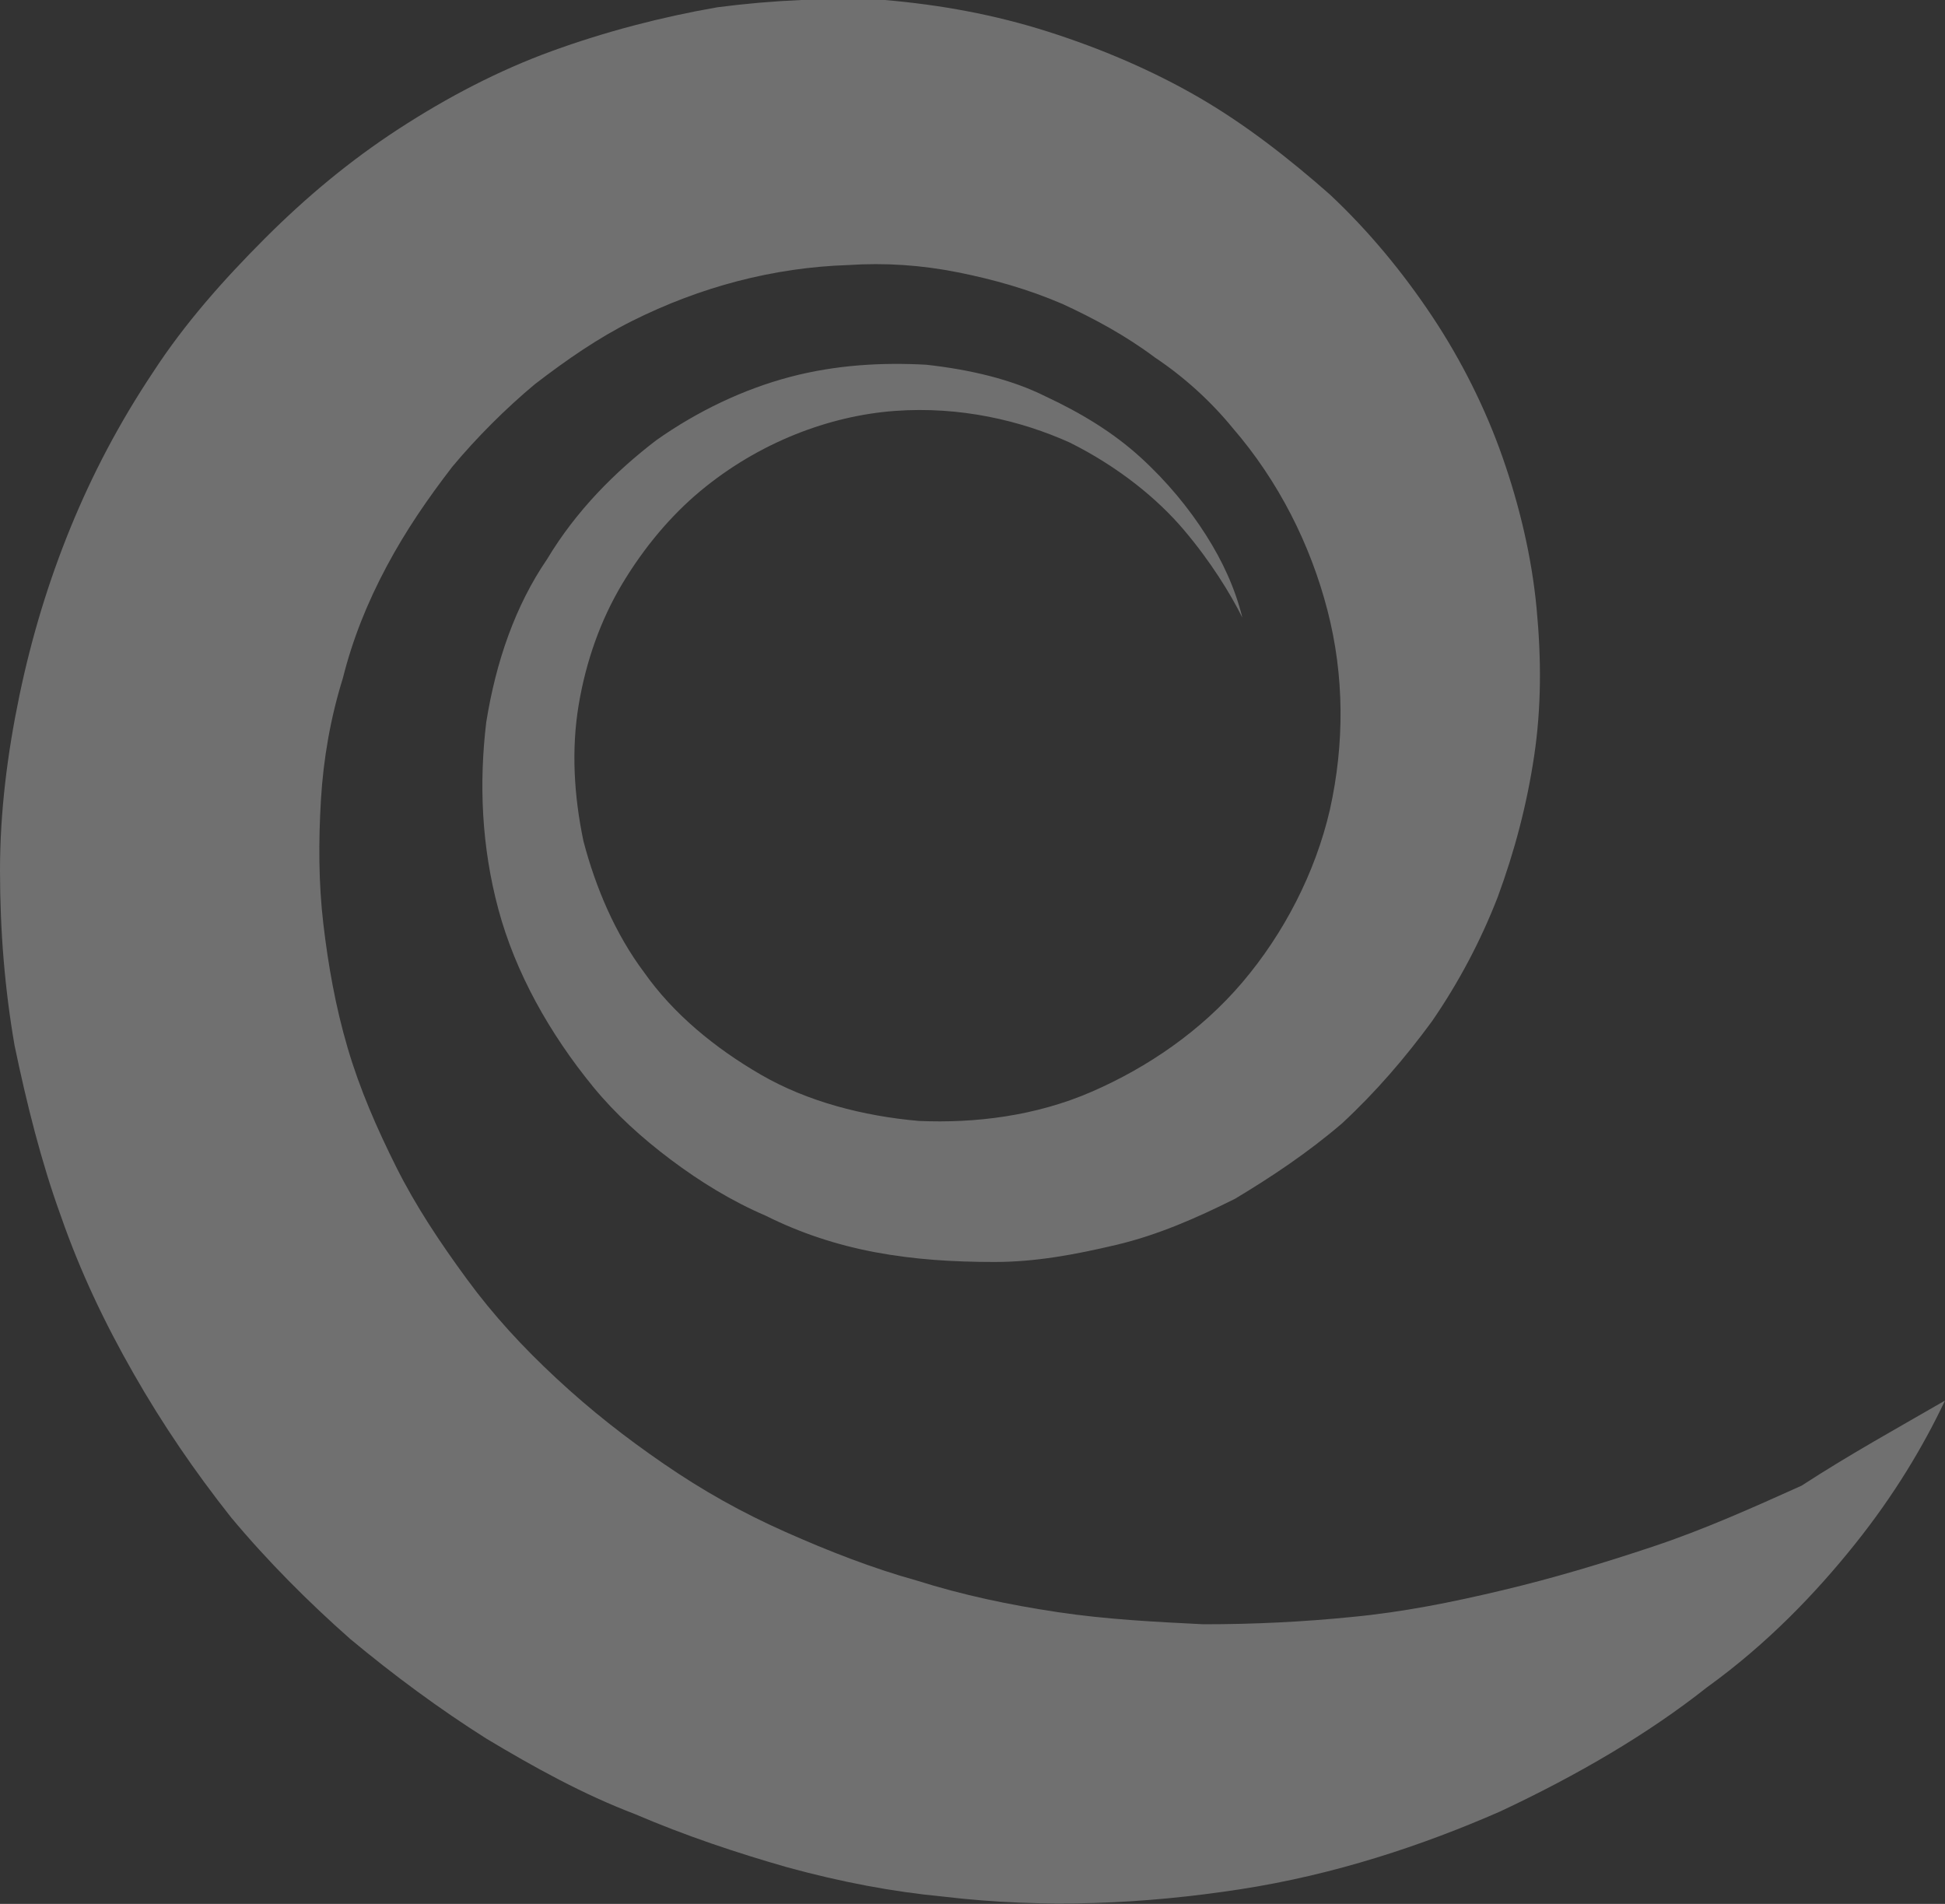
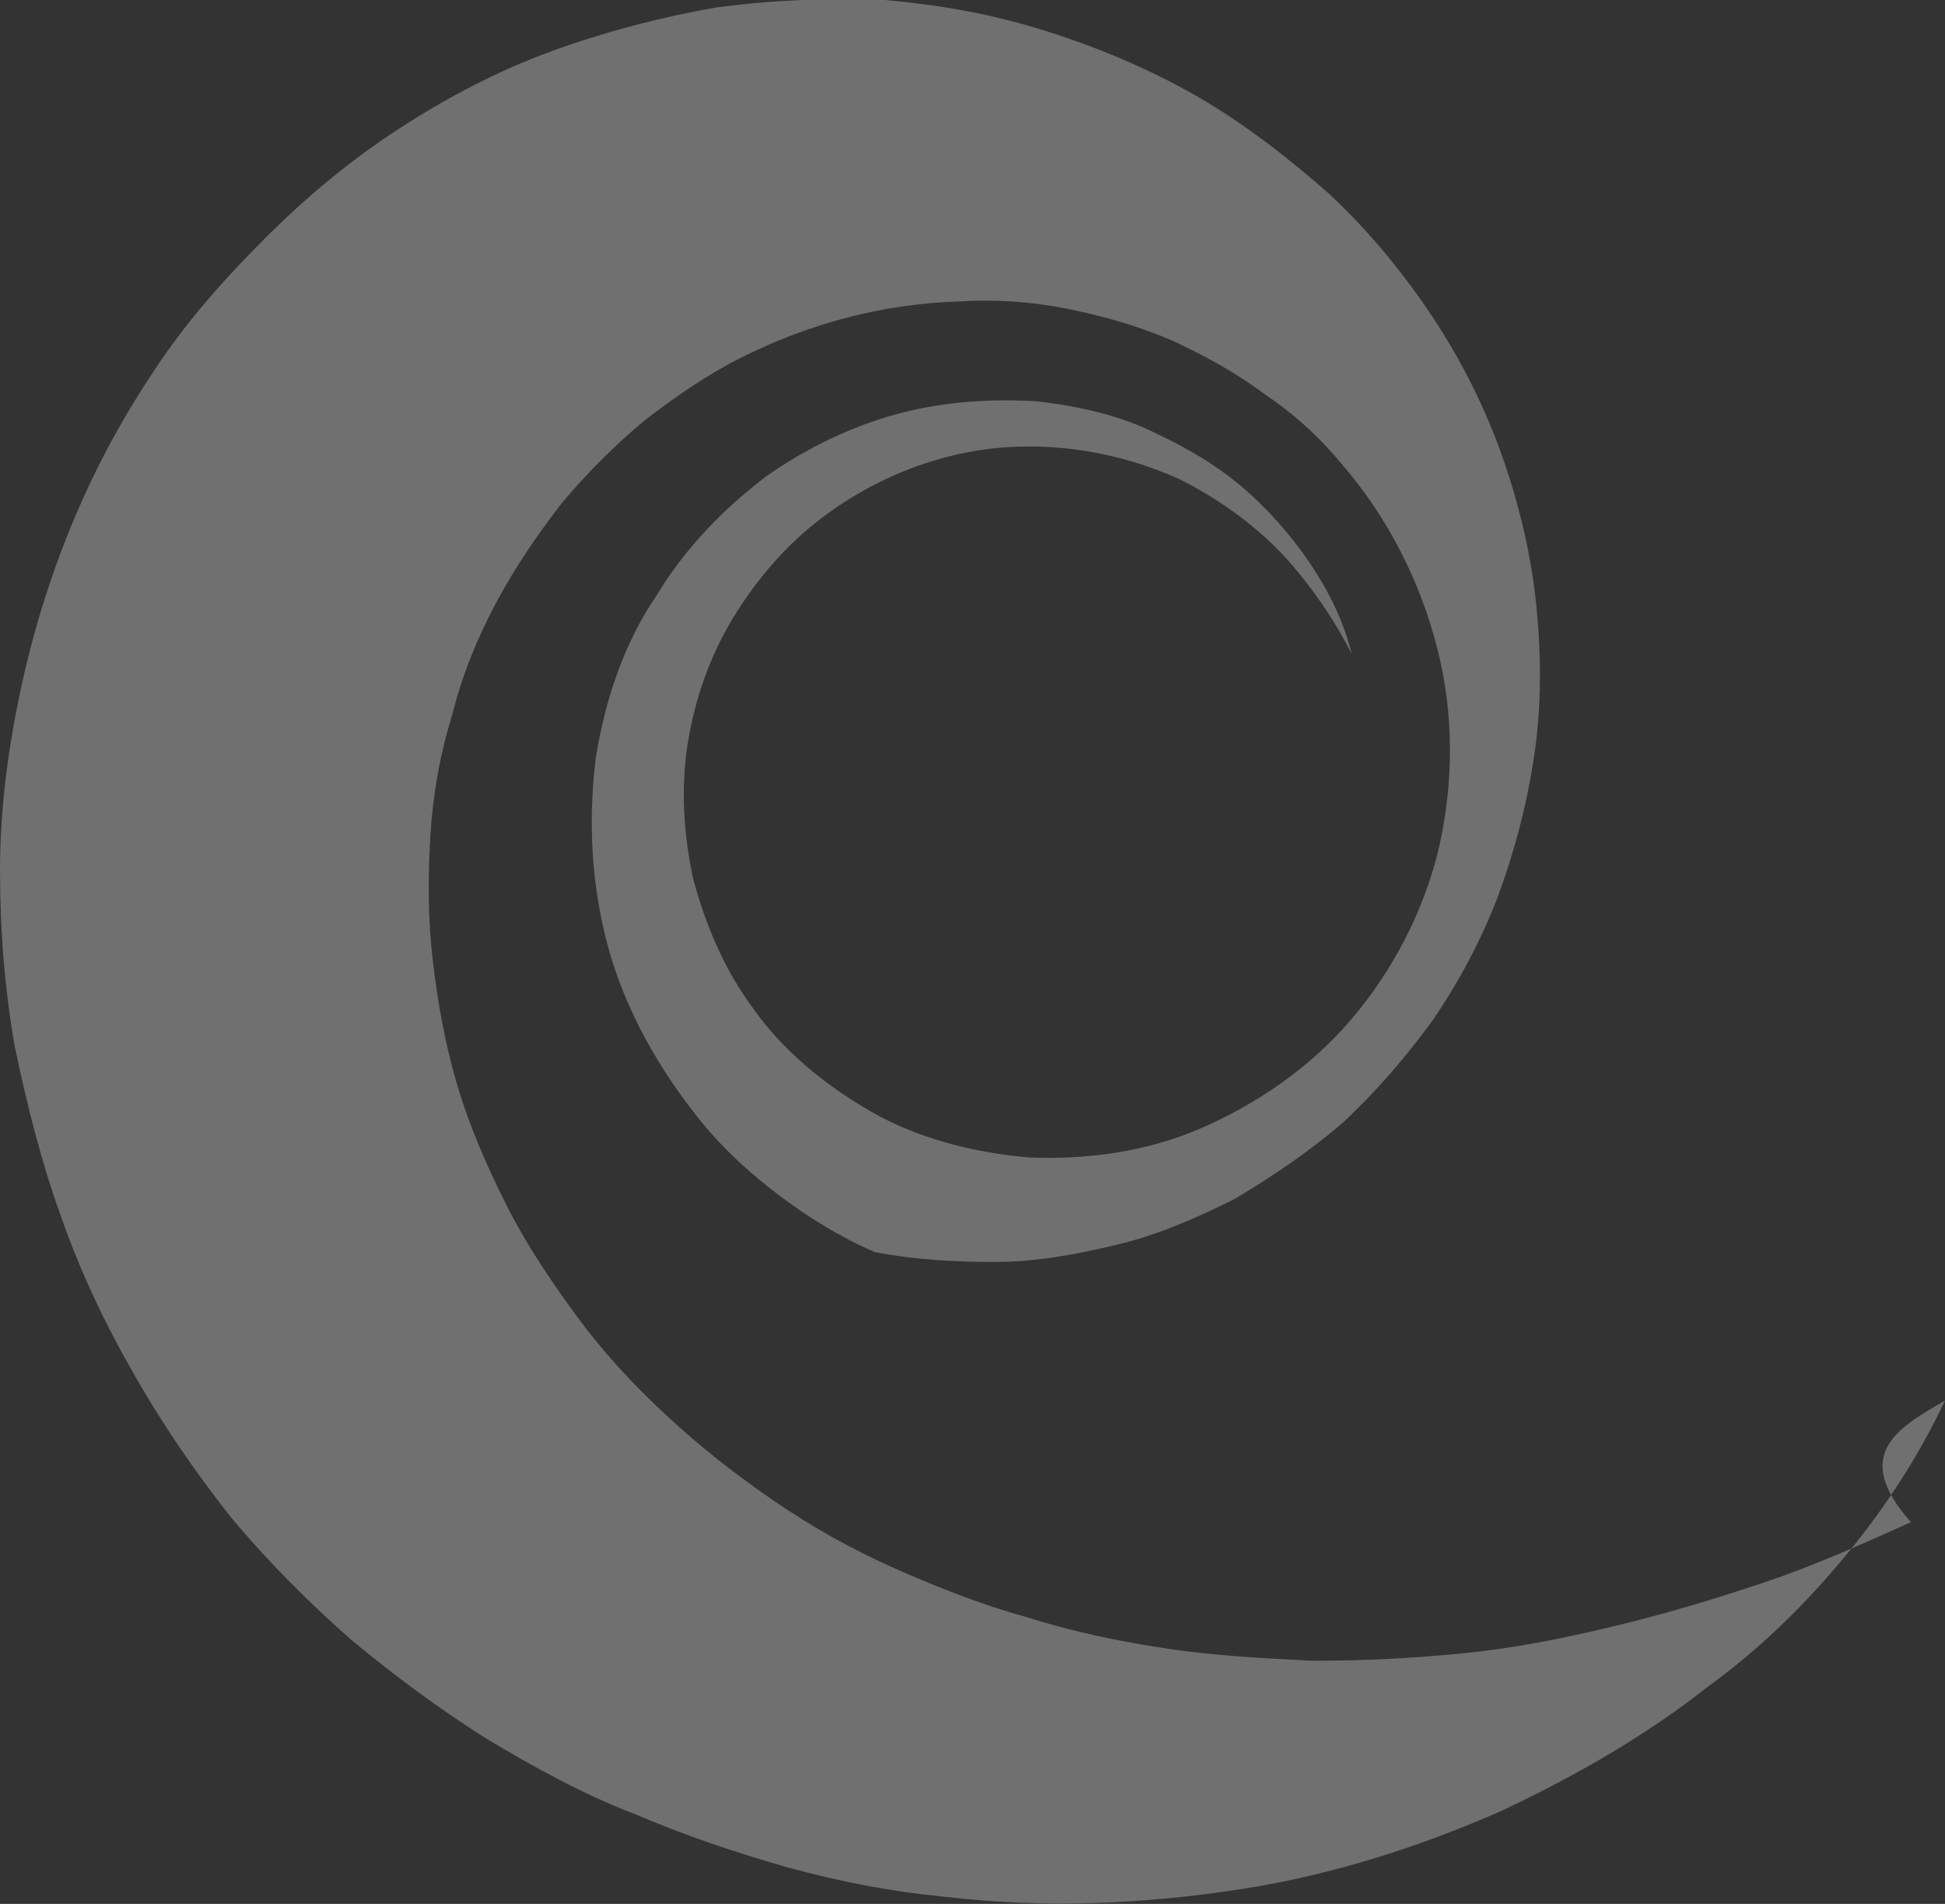
<svg xmlns="http://www.w3.org/2000/svg" version="1.1" id="Laag_1" x="0px" y="0px" viewBox="0 0 80 78.3" style="enable-background:new 0 0 80 78.3;" xml:space="preserve">
  <rect x="0" y="0" width="80" height="78.3" fill="#333333" stroke="none" />
  <style type="text/css">
	.st0{opacity:0.3;fill:#ffffff;}
</style>
-   <path class="st0" d="M80,57.6c-0.9,1.9-2.1,3.9-3.7,5.9c-1.6,2-3.6,4.1-6.1,5.9c-2.4,1.9-5.3,3.6-8.5,5.1c-3.2,1.4-6.8,2.6-10.7,3.2  s-8,0.8-12.2,0.3c-2.1-0.2-4.2-0.6-6.4-1.2c-2.1-0.6-4.2-1.3-6.3-2.2C24,73.8,22,72.7,20,71.5c-1.9-1.2-3.8-2.6-5.6-4.1  c-1.7-1.5-3.4-3.2-4.9-5c-1.5-1.9-2.8-3.8-4-5.9s-2.2-4.2-3-6.5c-0.8-2.2-1.4-4.6-1.9-7C0.2,40.7,0,38.3,0,35.8  c0-2.4,0.3-4.8,0.8-7.2s1.2-4.7,2.1-6.9s2-4.3,3.4-6.4c1.3-2,2.9-3.8,4.6-5.5s3.5-3.2,5.5-4.5s4.1-2.4,6.3-3.2  c2.2-0.8,4.5-1.4,6.8-1.8C31.8,0,34.1-0.1,36.4,0c2.3,0.2,4.5,0.6,6.7,1.3C45.3,2,47.4,2.9,49.3,4s3.7,2.5,5.4,4  c1.6,1.5,3,3.2,4.2,5s2.2,3.8,2.9,5.8s1.2,4.1,1.4,6.2c0.2,2.1,0.2,4.1-0.1,6.1s-0.8,3.9-1.5,5.8c-0.7,1.8-1.6,3.5-2.7,5.1  c-1.1,1.5-2.3,2.9-3.7,4.2c-1.4,1.2-2.9,2.2-4.4,3.1c-1.6,0.8-3.2,1.5-4.9,1.9s-3.3,0.7-5,0.7s-3.3-0.1-4.9-0.4  c-1.6-0.3-3.1-0.8-4.5-1.5c-1.4-0.6-2.7-1.4-3.9-2.3c-1.2-0.9-2.3-1.9-3.2-3c-1.8-2.2-3.2-4.7-3.9-7.3c-0.7-2.6-0.8-5.2-0.5-7.7  c0.4-2.5,1.2-4.8,2.5-6.7c1.2-2,2.8-3.6,4.5-4.9c1.7-1.2,3.6-2.1,5.5-2.6c1.9-0.5,3.8-0.6,5.6-0.5c1.8,0.2,3.5,0.6,4.9,1.3  c1.5,0.7,2.8,1.5,3.9,2.5c1.1,1,2,2.1,2.7,3.2c0.7,1.1,1.2,2.2,1.5,3.4c-0.5-1-1.3-2.3-2.4-3.6c-1.1-1.3-2.7-2.6-4.7-3.6  c-2-0.9-4.5-1.5-7.2-1.3s-5.6,1.3-8,3.3c-1.2,1-2.3,2.3-3.2,3.8c-0.9,1.5-1.5,3.2-1.8,5s-0.2,3.7,0.2,5.6c0.5,1.9,1.3,3.8,2.5,5.4  c1.2,1.7,2.9,3.1,4.8,4.2c1.9,1.1,4.2,1.7,6.5,1.9c2.3,0.1,4.8-0.2,7.1-1.2s4.5-2.5,6.2-4.5s3-4.5,3.6-7.1c0.6-2.7,0.6-5.5-0.1-8.2  c-0.7-2.7-2-5.3-3.9-7.5c-0.9-1.1-2-2.1-3.2-2.9c-1.2-0.9-2.5-1.6-3.8-2.2c-1.4-0.6-2.8-1-4.3-1.3s-3-0.4-4.5-0.3  c-3.1,0.1-6.1,0.9-8.9,2.3c-1.4,0.7-2.7,1.6-4,2.6c-1.2,1-2.4,2.2-3.4,3.4c-1,1.3-1.9,2.6-2.7,4.1s-1.4,3-1.8,4.6  c-0.5,1.6-0.8,3.3-0.9,5c-0.1,1.7-0.1,3.4,0.1,5.1c0.2,1.7,0.5,3.4,1,5.1c0.5,1.7,1.2,3.3,2,4.9c0.8,1.6,1.8,3.1,2.9,4.6  s2.3,2.8,3.7,4.1c1.4,1.3,2.8,2.4,4.4,3.5s3.2,2,5,2.8s3.6,1.5,5.4,2c1.9,0.6,3.8,1,5.8,1.3s4,0.4,6,0.5c2.1,0,4.1-0.1,6.1-0.3  c2.1-0.2,4.1-0.6,6.2-1.1c2.1-0.5,4.1-1.1,6.2-1.8c2.1-0.7,4.1-1.6,6.1-2.5C76.1,59.8,78.1,58.7,80,57.6">
+   <path class="st0" d="M80,57.6c-0.9,1.9-2.1,3.9-3.7,5.9c-1.6,2-3.6,4.1-6.1,5.9c-2.4,1.9-5.3,3.6-8.5,5.1c-3.2,1.4-6.8,2.6-10.7,3.2  s-8,0.8-12.2,0.3c-2.1-0.2-4.2-0.6-6.4-1.2c-2.1-0.6-4.2-1.3-6.3-2.2C24,73.8,22,72.7,20,71.5c-1.9-1.2-3.8-2.6-5.6-4.1  c-1.7-1.5-3.4-3.2-4.9-5c-1.5-1.9-2.8-3.8-4-5.9s-2.2-4.2-3-6.5c-0.8-2.2-1.4-4.6-1.9-7C0.2,40.7,0,38.3,0,35.8  c0-2.4,0.3-4.8,0.8-7.2s1.2-4.7,2.1-6.9s2-4.3,3.4-6.4c1.3-2,2.9-3.8,4.6-5.5s3.5-3.2,5.5-4.5s4.1-2.4,6.3-3.2  c2.2-0.8,4.5-1.4,6.8-1.8C31.8,0,34.1-0.1,36.4,0c2.3,0.2,4.5,0.6,6.7,1.3C45.3,2,47.4,2.9,49.3,4s3.7,2.5,5.4,4  c1.6,1.5,3,3.2,4.2,5s2.2,3.8,2.9,5.8s1.2,4.1,1.4,6.2c0.2,2.1,0.2,4.1-0.1,6.1s-0.8,3.9-1.5,5.8c-0.7,1.8-1.6,3.5-2.7,5.1  c-1.1,1.5-2.3,2.9-3.7,4.2c-1.4,1.2-2.9,2.2-4.4,3.1c-1.6,0.8-3.2,1.5-4.9,1.9s-3.3,0.7-5,0.7s-3.3-0.1-4.9-0.4  c-1.4-0.6-2.7-1.4-3.9-2.3c-1.2-0.9-2.3-1.9-3.2-3c-1.8-2.2-3.2-4.7-3.9-7.3c-0.7-2.6-0.8-5.2-0.5-7.7  c0.4-2.5,1.2-4.8,2.5-6.7c1.2-2,2.8-3.6,4.5-4.9c1.7-1.2,3.6-2.1,5.5-2.6c1.9-0.5,3.8-0.6,5.6-0.5c1.8,0.2,3.5,0.6,4.9,1.3  c1.5,0.7,2.8,1.5,3.9,2.5c1.1,1,2,2.1,2.7,3.2c0.7,1.1,1.2,2.2,1.5,3.4c-0.5-1-1.3-2.3-2.4-3.6c-1.1-1.3-2.7-2.6-4.7-3.6  c-2-0.9-4.5-1.5-7.2-1.3s-5.6,1.3-8,3.3c-1.2,1-2.3,2.3-3.2,3.8c-0.9,1.5-1.5,3.2-1.8,5s-0.2,3.7,0.2,5.6c0.5,1.9,1.3,3.8,2.5,5.4  c1.2,1.7,2.9,3.1,4.8,4.2c1.9,1.1,4.2,1.7,6.5,1.9c2.3,0.1,4.8-0.2,7.1-1.2s4.5-2.5,6.2-4.5s3-4.5,3.6-7.1c0.6-2.7,0.6-5.5-0.1-8.2  c-0.7-2.7-2-5.3-3.9-7.5c-0.9-1.1-2-2.1-3.2-2.9c-1.2-0.9-2.5-1.6-3.8-2.2c-1.4-0.6-2.8-1-4.3-1.3s-3-0.4-4.5-0.3  c-3.1,0.1-6.1,0.9-8.9,2.3c-1.4,0.7-2.7,1.6-4,2.6c-1.2,1-2.4,2.2-3.4,3.4c-1,1.3-1.9,2.6-2.7,4.1s-1.4,3-1.8,4.6  c-0.5,1.6-0.8,3.3-0.9,5c-0.1,1.7-0.1,3.4,0.1,5.1c0.2,1.7,0.5,3.4,1,5.1c0.5,1.7,1.2,3.3,2,4.9c0.8,1.6,1.8,3.1,2.9,4.6  s2.3,2.8,3.7,4.1c1.4,1.3,2.8,2.4,4.4,3.5s3.2,2,5,2.8s3.6,1.5,5.4,2c1.9,0.6,3.8,1,5.8,1.3s4,0.4,6,0.5c2.1,0,4.1-0.1,6.1-0.3  c2.1-0.2,4.1-0.6,6.2-1.1c2.1-0.5,4.1-1.1,6.2-1.8c2.1-0.7,4.1-1.6,6.1-2.5C76.1,59.8,78.1,58.7,80,57.6">
			
</path>
</svg>